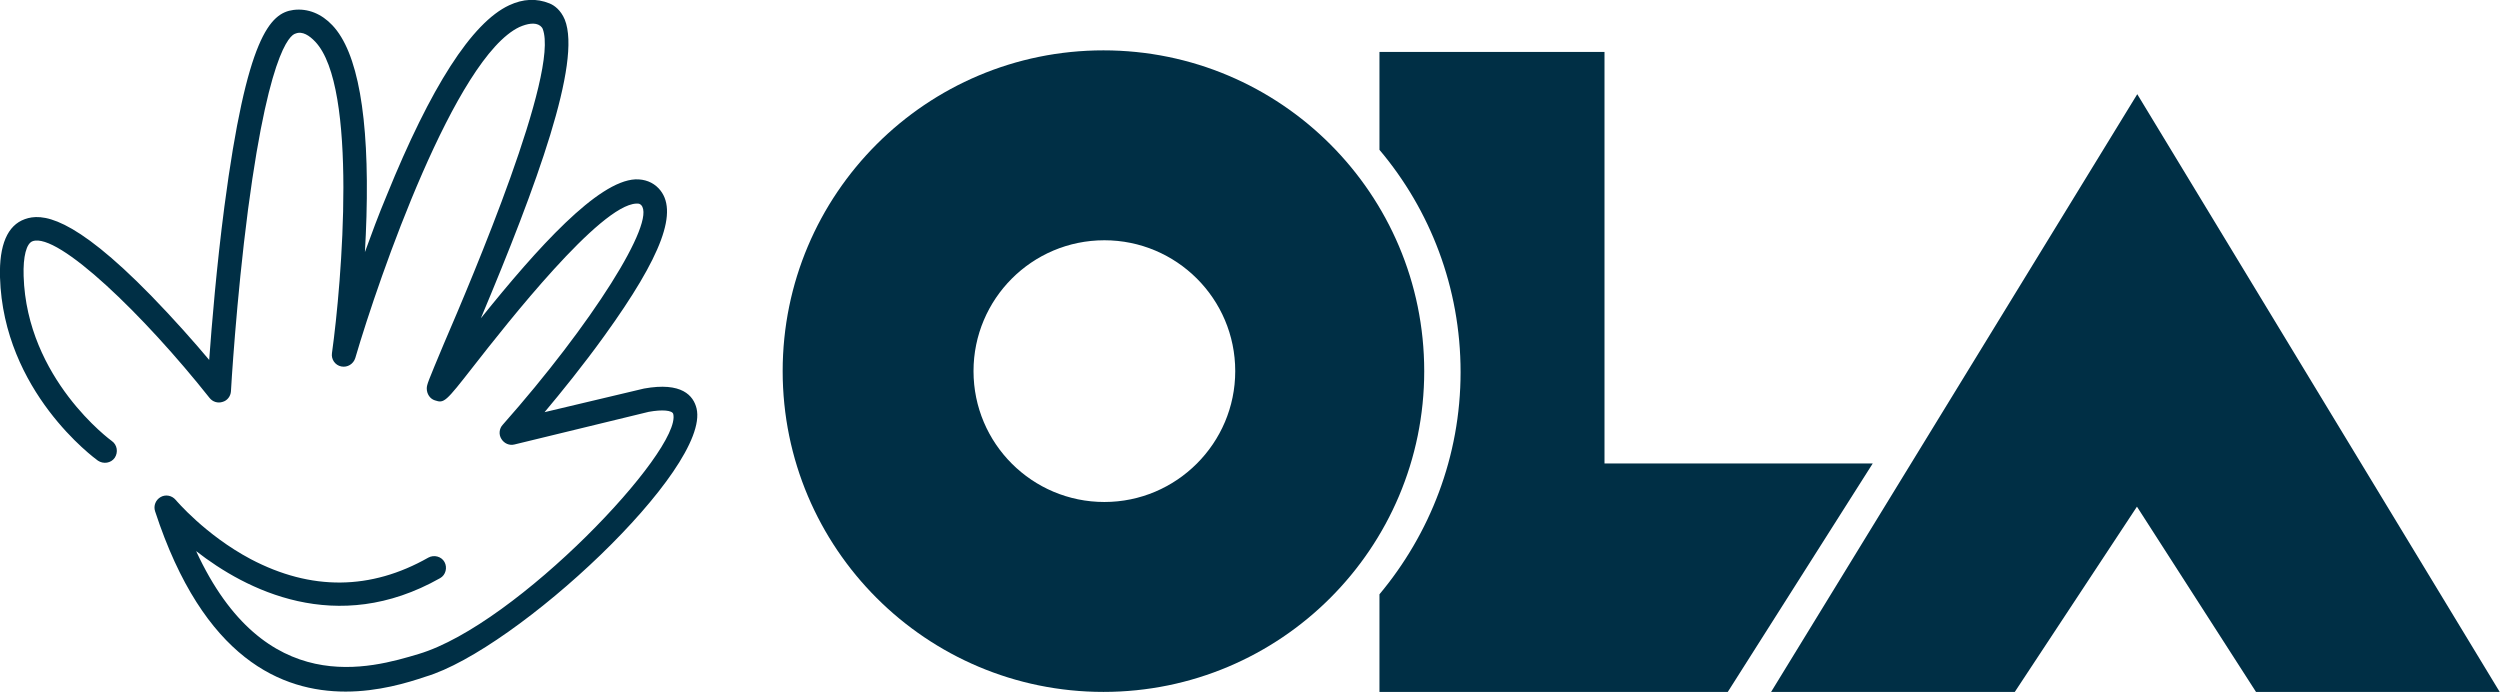
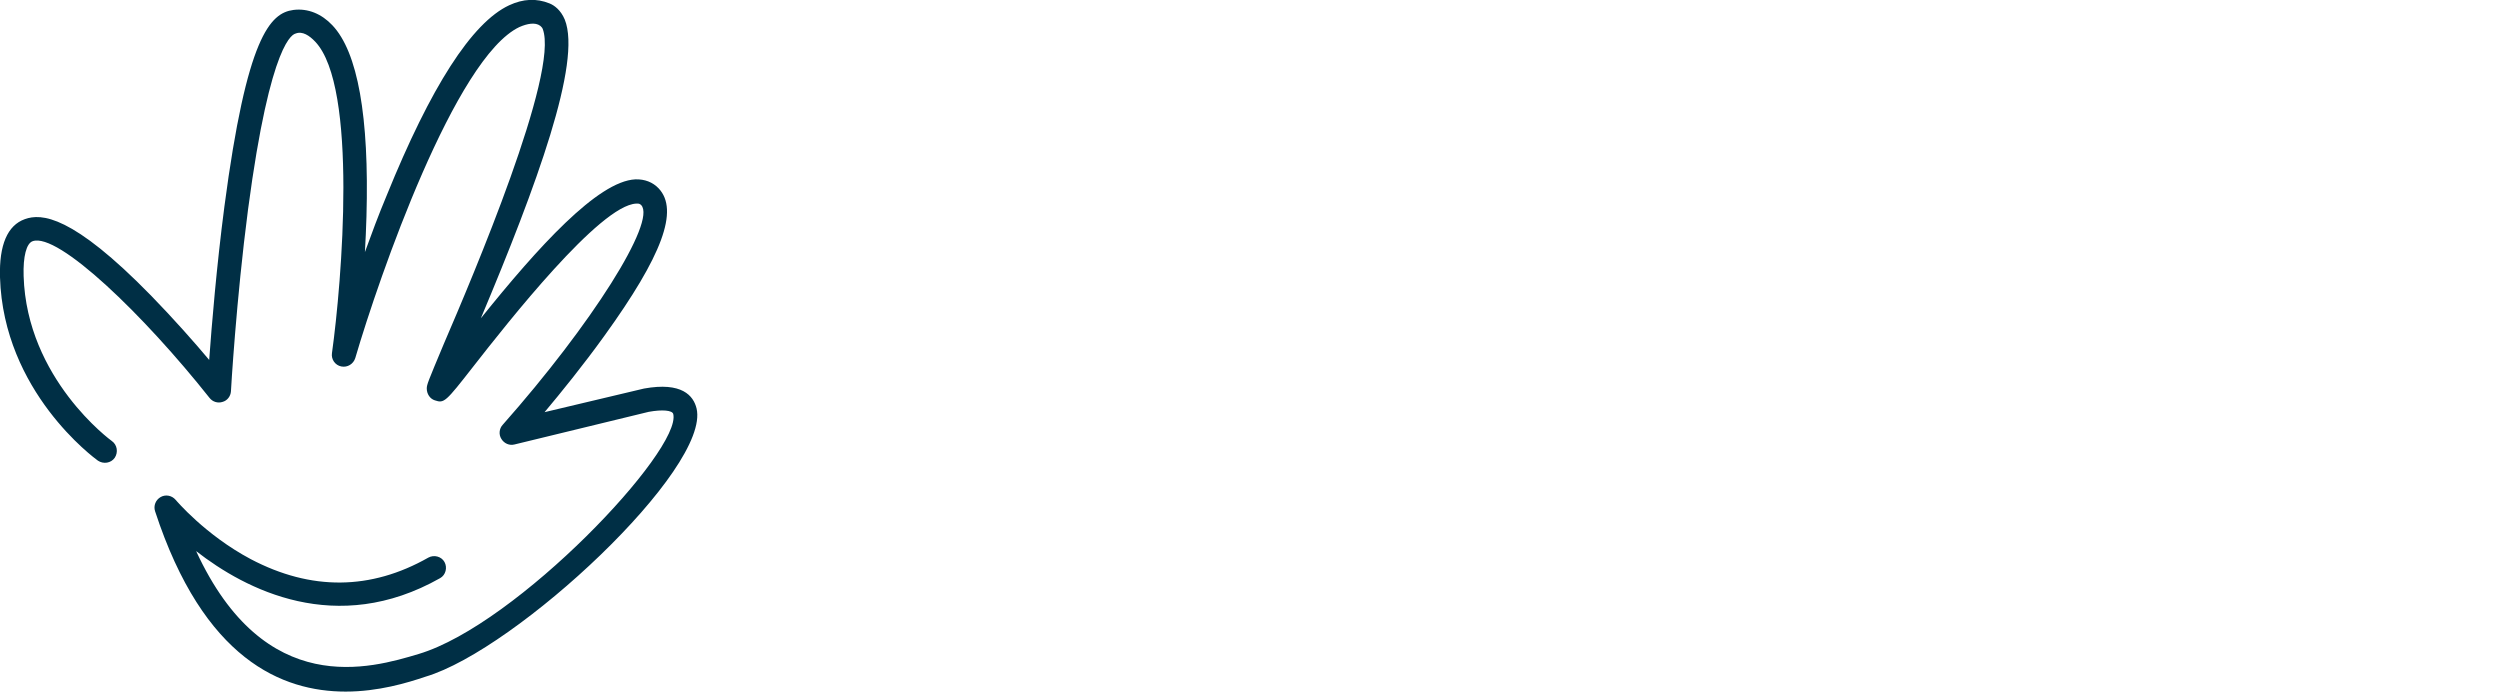
<svg xmlns="http://www.w3.org/2000/svg" version="1.1" id="Layer_1" x="0px" y="0px" viewBox="0 0 804.3 222.6" style="enable-background:new 0 0 804.3 222.6;" xml:space="preserve">
  <style type="text/css">
	.st0{fill:#002F45;}
</style>
-   <path class="st0" d="M687.6,30.3L569.8,222.6h78.4l39.3-59.6l38.3,59.6h78.4L687.6,30.3z" />
  <g>
    <g>
-       <path class="st0" d="M516.2,149V16.7h-72.4v31.5c16.3,19.3,26.1,44.3,26.1,71.5s-9.9,52.1-26.1,71.5v31.5h112l46.7-73.6h-86.3V149    z" />
-     </g>
+       </g>
  </g>
  <g>
    <g>
-       <path class="st0" d="M355.3,161.5c-23.2,0-42.1-18.8-42.1-42.1c0-23.2,18.8-42.1,42.1-42.1c23.2,0,42.1,18.8,42.1,42.1    C397.4,142.6,378.5,161.5,355.3,161.5z M355,16.2c-57,0-103.2,46.2-103.2,103.2S298,222.6,355,222.6s103.2-46.2,103.2-103.2    S412,16.2,355,16.2z" />
-     </g>
+       </g>
  </g>
  <g>
    <g>
      <path class="st0" d="M111.2,222.5c-20.4,0-45.7-10.3-61.3-58c-0.6-1.8,0.2-3.7,1.8-4.6c1.6-0.9,3.6-0.5,4.8,0.9    c0.1,0.1,9.5,11.3,24.2,19.1c19.4,10.2,38.6,10,57.1-0.5c1.8-1,4.2-0.4,5.2,1.4c1,1.8,0.4,4.2-1.4,5.2    c-33.4,18.9-62.6,3.7-78.5-8.7c22.1,47.9,56.2,37.7,71.6,33.1c31.7-9.5,84.7-65.6,81.9-77.2c-0.3-1.2-3.5-1.5-7.9-0.7L165.5,143    c-1.6,0.4-3.3-0.3-4.2-1.8c-0.9-1.4-0.7-3.3,0.4-4.5c28.7-32.4,49.5-65.4,44.6-70.7c-0.3-0.3-0.7-0.6-1.6-0.5    C193,66,163.3,103.8,152.2,118c-8.9,11.4-9.3,11.8-12.3,10.8c-1.6-0.5-2.6-2.1-2.6-3.8c0-1.3,0.4-2.2,5.5-14.4    C152.1,89,180,23.3,174.6,9.3c-0.1-0.4-0.7-0.9-0.8-1c-1.6-1.2-4.2-0.7-6.7,0.4c-20.6,9.8-45.1,80.2-52.8,106.5    c-0.6,1.9-2.5,3.1-4.5,2.7s-3.3-2.3-3-4.3c3.2-23,8.4-85.7-5.4-100.2c-1.8-1.9-4.1-3.5-6.3-2.6c-0.6,0.2-8,1.4-15.3,56.6    c-3.8,29-5.5,58.2-5.5,58.5c-0.1,1.6-1.2,3-2.7,3.4c-1.5,0.5-3.2,0-4.2-1.3c-21-26.5-48.7-53.3-56.9-50.4c-2,0.7-3.1,4.9-2.9,11.2    c1,33.1,28.1,52.9,28.4,53.1c1.7,1.2,2.1,3.6,0.9,5.4c-1.2,1.7-3.6,2.1-5.4,0.9C30.4,147.4,1.1,126,0,89.2    c-0.3-10.4,2.4-16.7,8-18.7c5.3-1.9,15.2-1.4,40.6,24.6c7.3,7.5,14.1,15.2,18.7,20.7c0.8-11.1,2.4-30.3,4.9-49.4    C79.4,11.8,86.9,4.2,94.4,3.2c4.7-0.6,9.1,1.3,12.5,4.9c8.2,8.6,11.9,29.4,11,61.5c-0.1,3.9-0.3,7.8-0.5,11.5    c2.1-5.8,4.4-12,7-18.2c14.2-35,27.4-55.6,39.4-61.2c4.5-2.1,8.8-2.3,13-0.6c1.5,0.6,3.6,2.1,4.9,5.2c5.5,13.7-9,53.3-27,96.1    c18.4-22.9,37.6-44.1,49.7-44.7c3-0.1,5.6,0.9,7.5,2.9c6.6,7,1.2,21.6-17.5,47.5c-6.7,9.3-13.9,18.2-19.2,24.5l32-7.6    c12.2-2.2,15.9,2.3,16.9,6.4c4.6,19.3-57.9,77.6-87.2,86.3C131,219.7,121.7,222.5,111.2,222.5z" />
    </g>
  </g>
</svg>